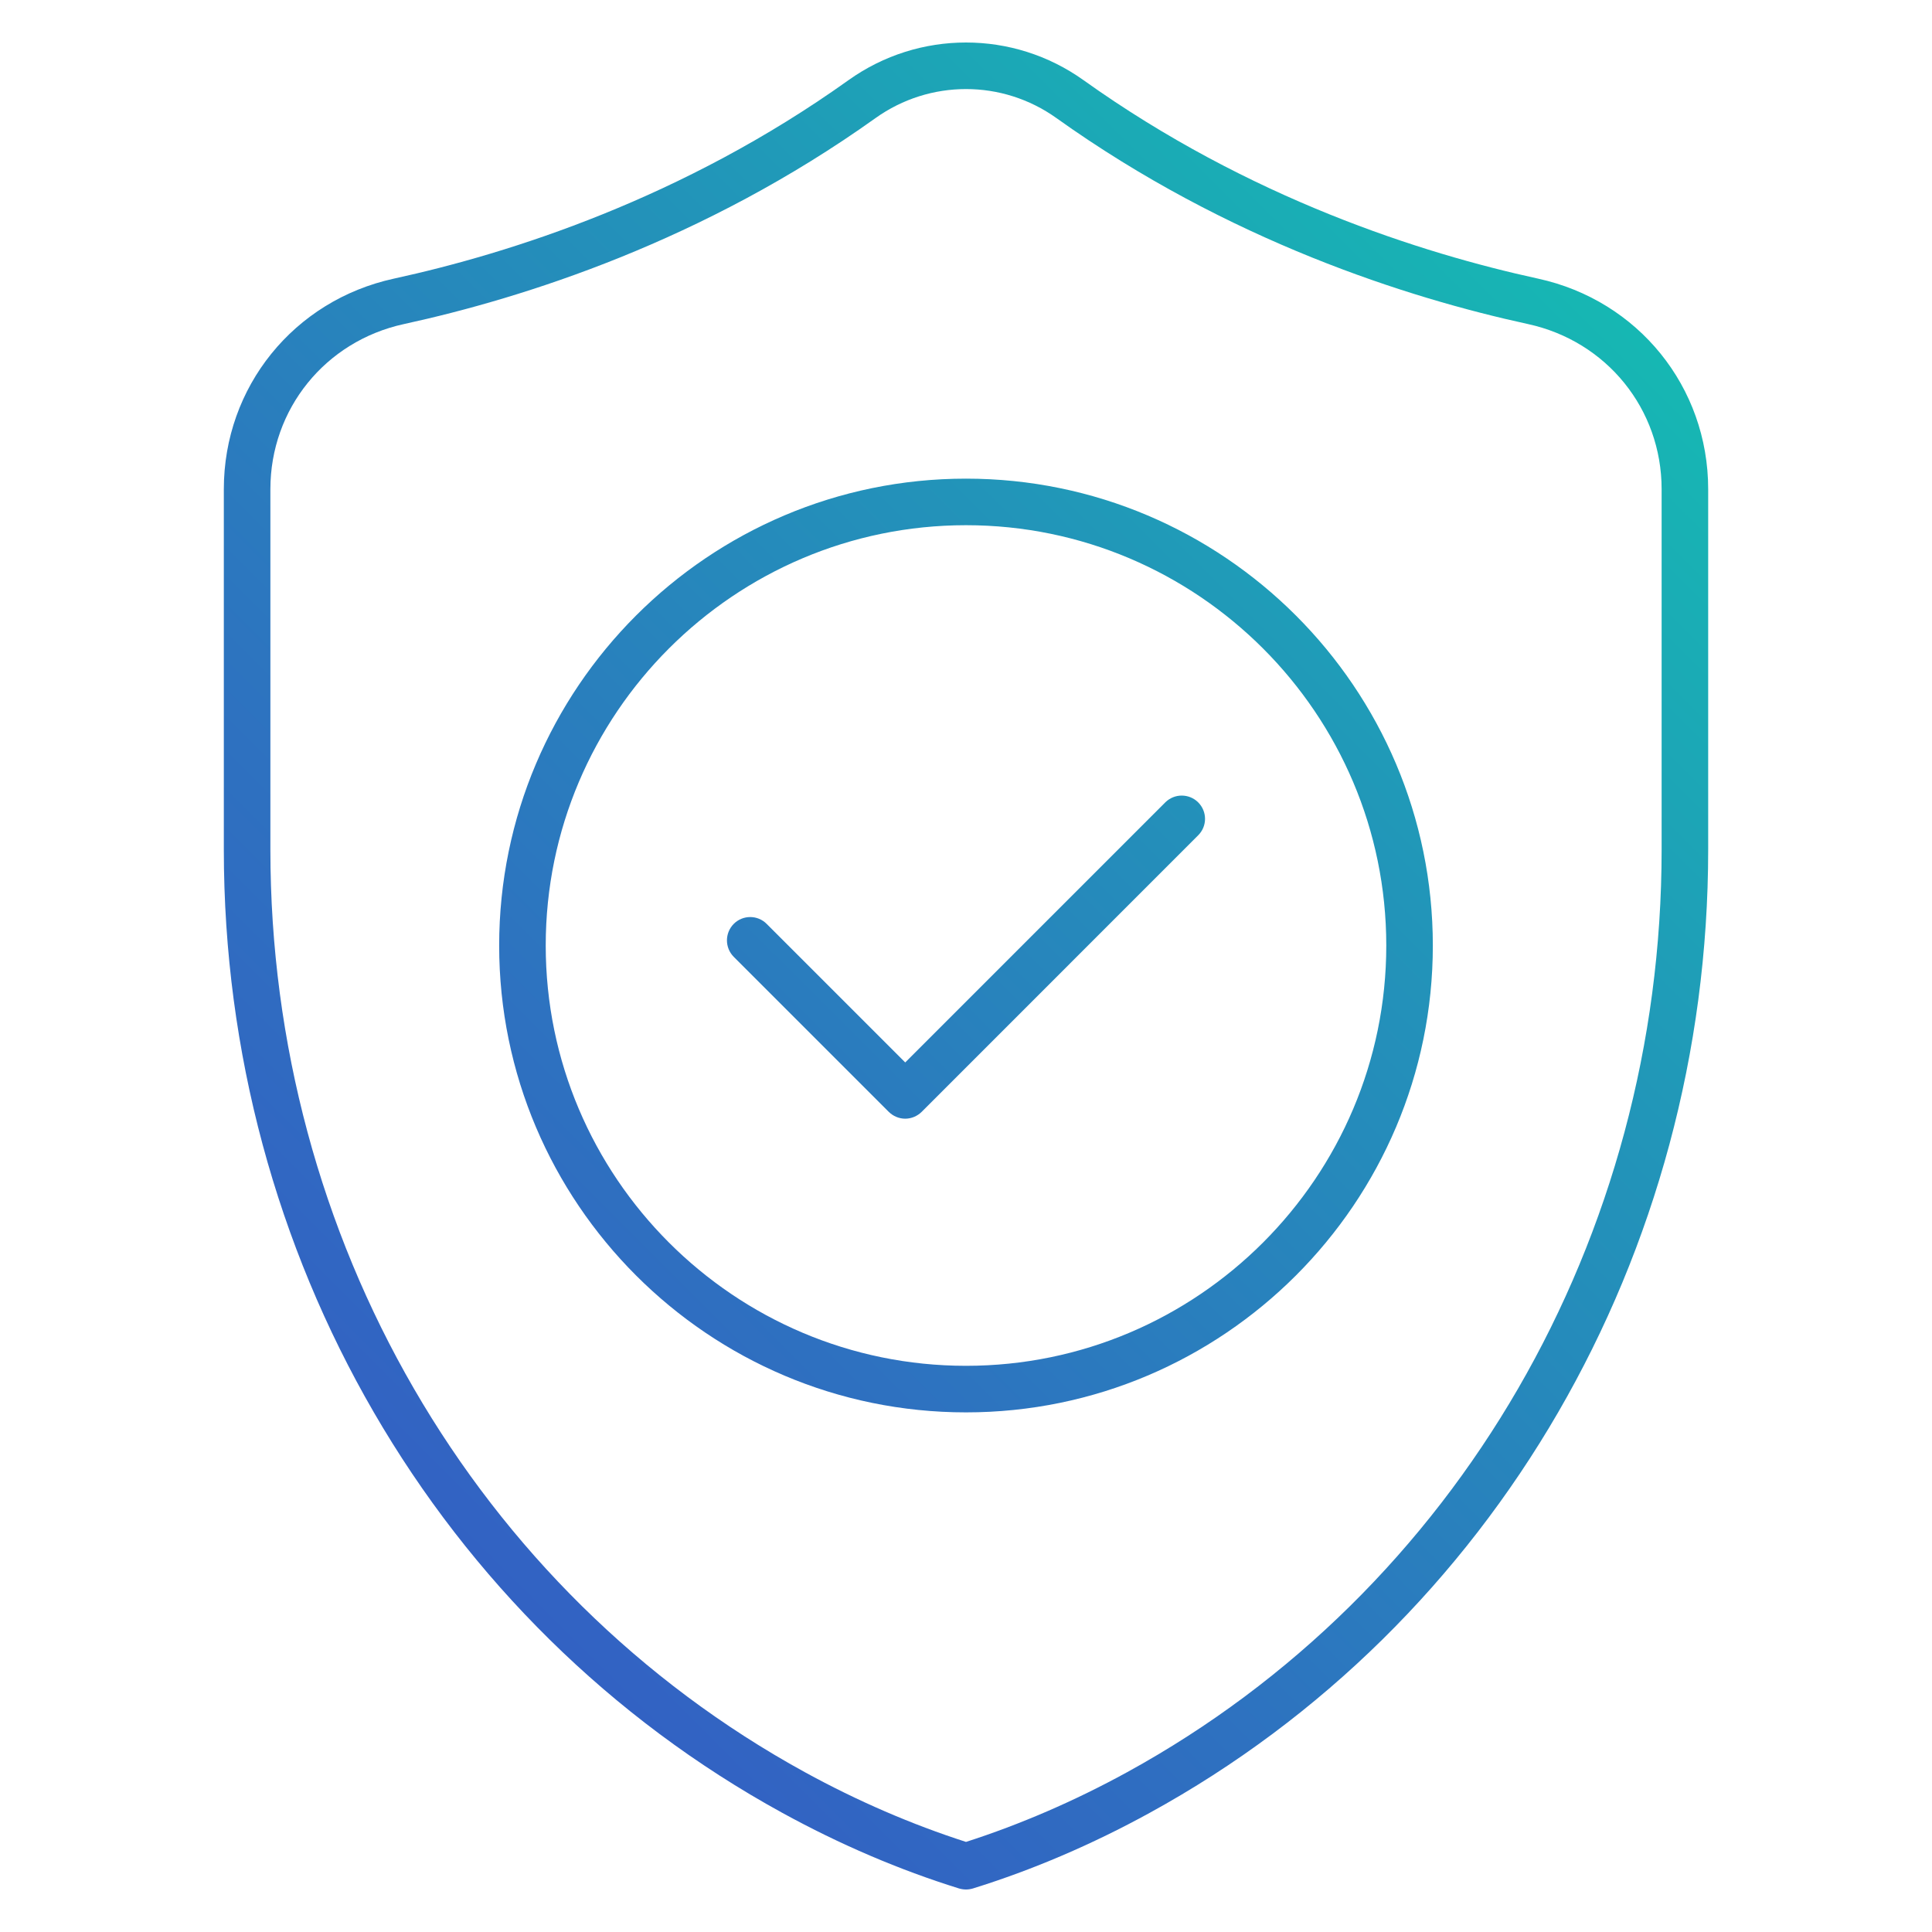
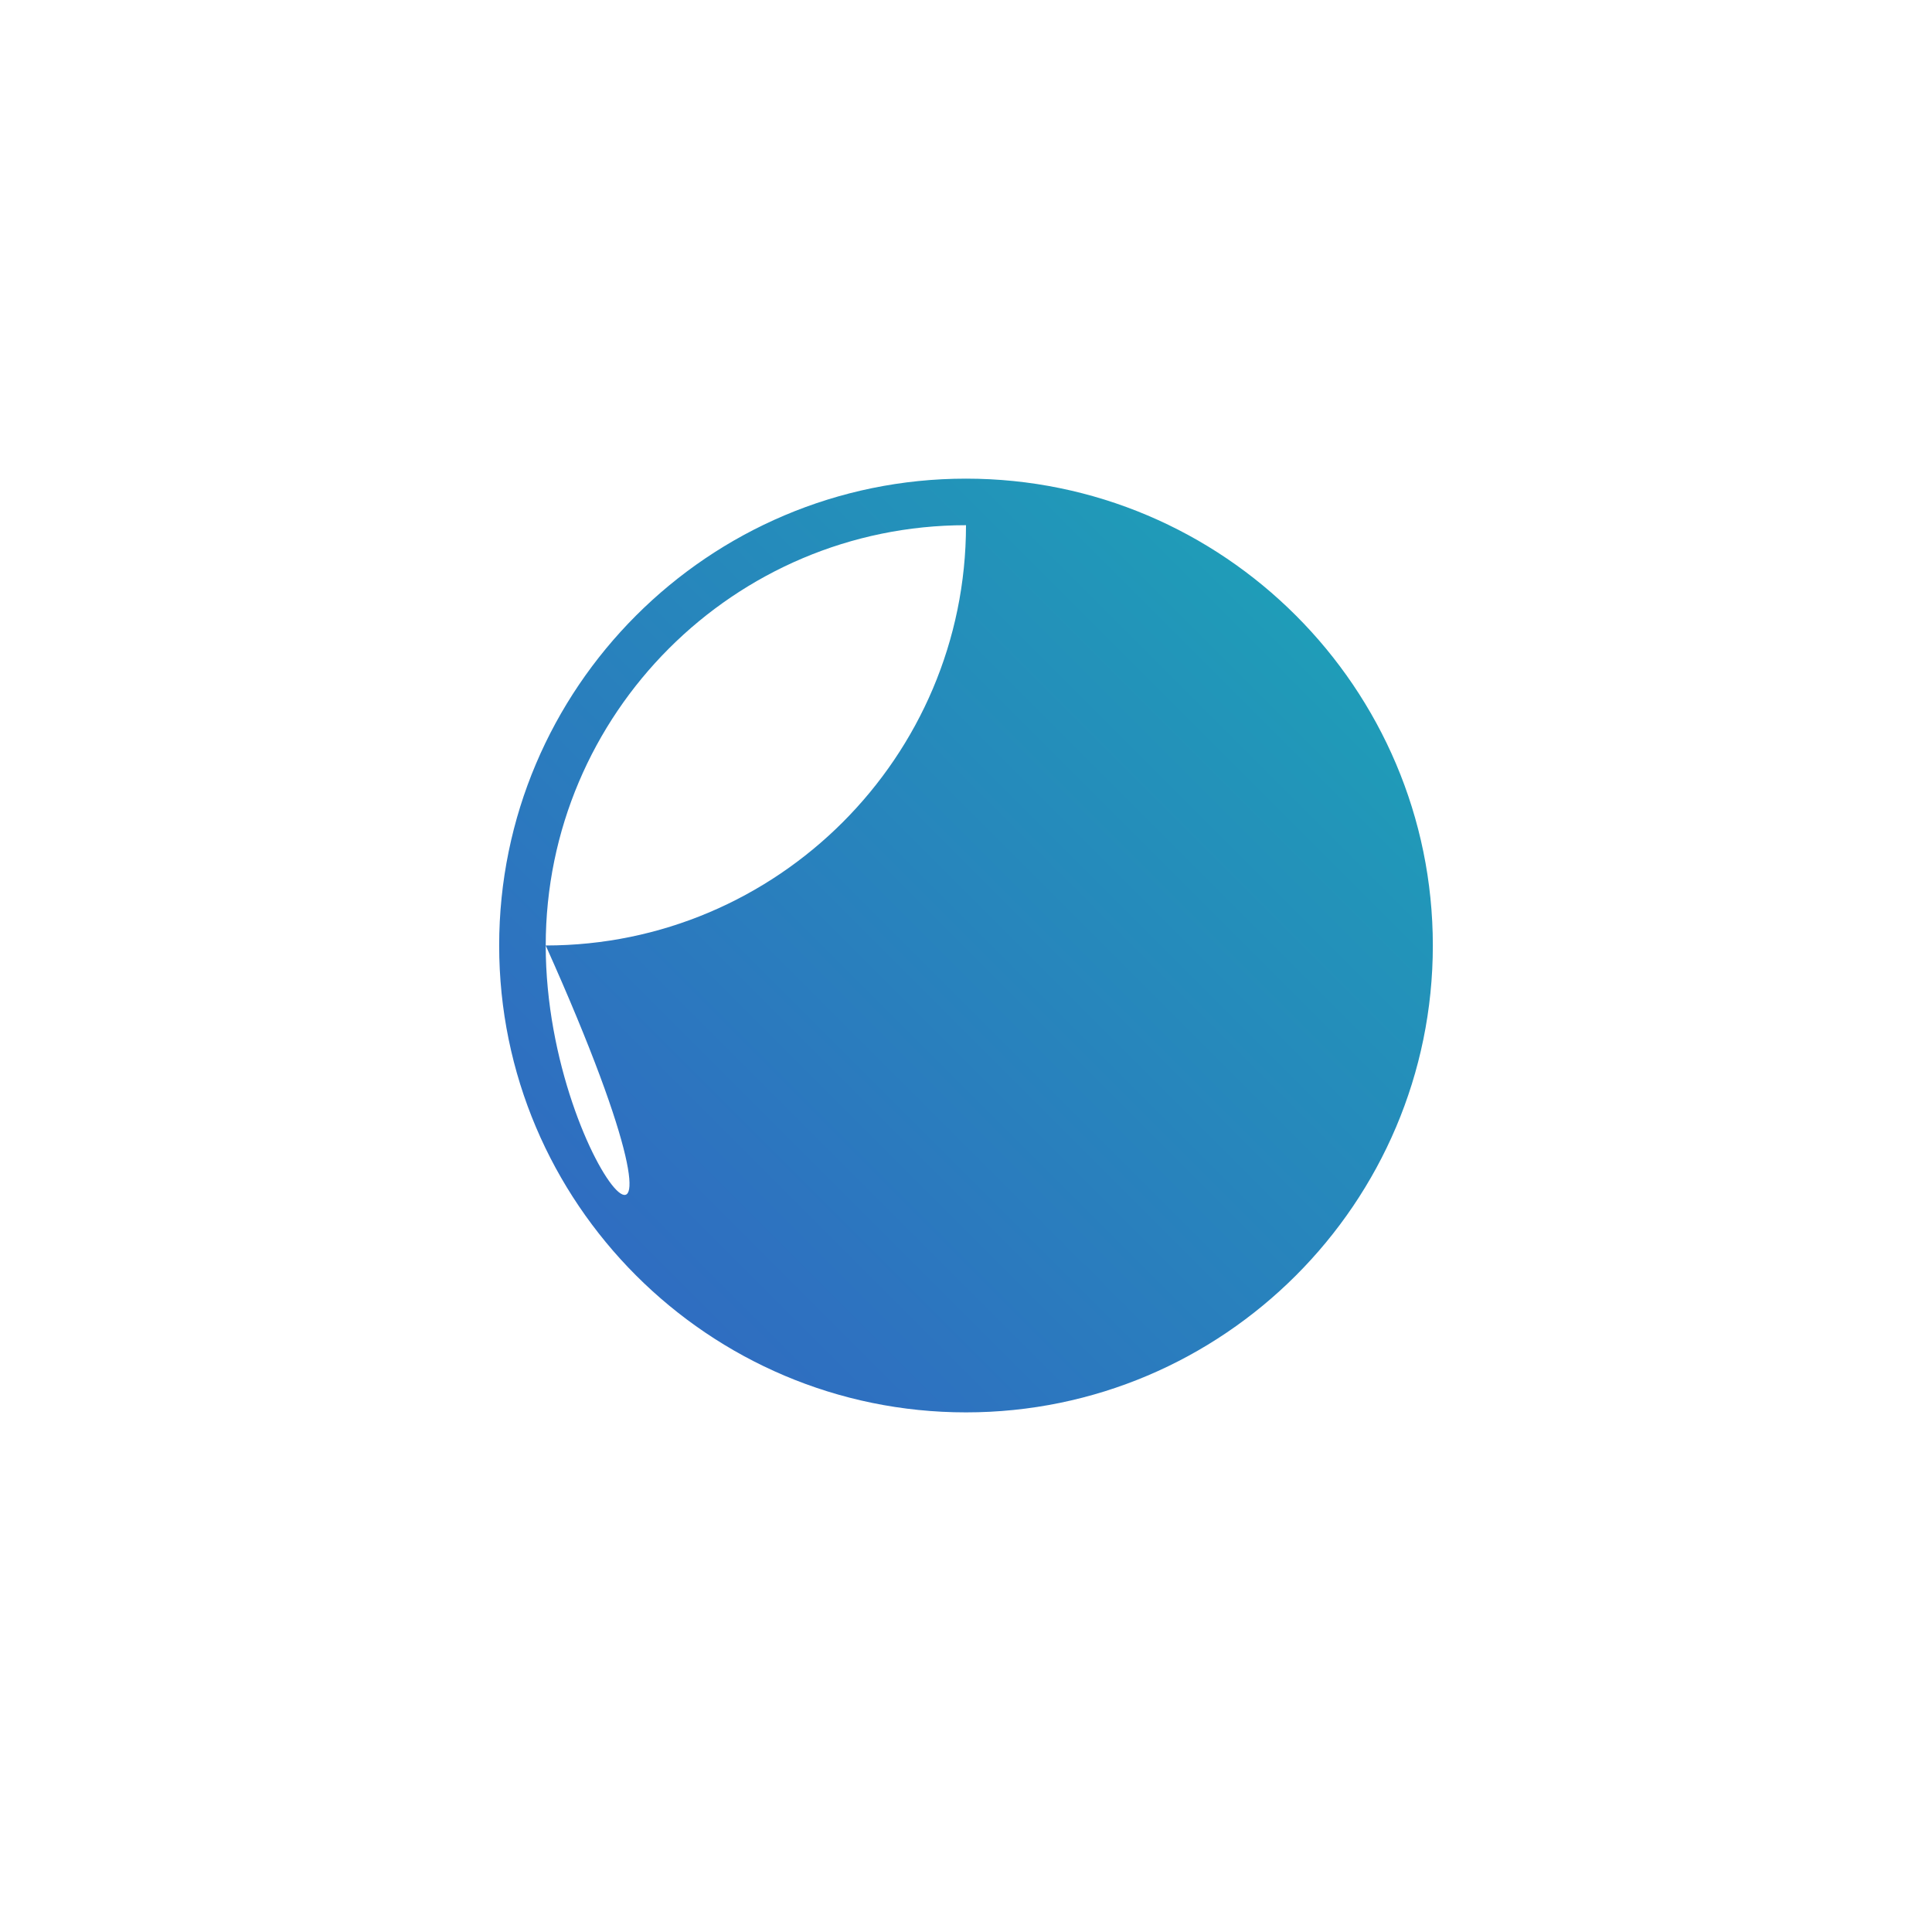
<svg xmlns="http://www.w3.org/2000/svg" xmlns:xlink="http://www.w3.org/1999/xlink" version="1.1" id="Layer_1" x="0px" y="0px" viewBox="0 0 500 500" style="enable-background:new 0 0 500 500;" xml:space="preserve">
  <g>
    <g>
      <defs>
-         <path id="SVGID_1_" d="M141.233,244.704c0-59.977,48.79-108.783,108.767-108.783c59.961,0,108.768,48.806,108.768,108.783     c0,59.962-48.806,108.768-108.768,108.768C190.023,353.472,141.233,304.666,141.233,244.704 M129.184,244.704     c0,66.605,54.196,120.817,120.816,120.817c66.605,0,120.816-54.212,120.816-120.817c0-66.636-54.211-120.831-120.816-120.831     C183.38,123.873,129.184,178.068,129.184,244.704" />
+         <path id="SVGID_1_" d="M141.233,244.704c0-59.977,48.79-108.783,108.767-108.783c0,59.962-48.806,108.768-108.768,108.768C190.023,353.472,141.233,304.666,141.233,244.704 M129.184,244.704     c0,66.605,54.196,120.817,120.816,120.817c66.605,0,120.816-54.212,120.816-120.817c0-66.636-54.211-120.831-120.816-120.831     C183.38,123.873,129.184,178.068,129.184,244.704" />
      </defs>
      <clipPath id="SVGID_00000083769054031148143550000010041280813324713917_">
        <use xlink:href="#SVGID_1_" style="overflow:visible;" />
      </clipPath>
      <linearGradient id="SVGID_00000046322283080923896930000010336486696691175820_" gradientUnits="userSpaceOnUse" x1="-346.585" y1="667.46" x2="-330.917" y2="667.46" gradientTransform="matrix(29.253 -29.253 -29.253 -29.253 29672.623 9872.475)">
        <stop offset="0" style="stop-color:#3754C5" />
        <stop offset="0.149" style="stop-color:#345CC4" />
        <stop offset="0.378" style="stop-color:#2E71C0" />
        <stop offset="0.657" style="stop-color:#2294B9" />
        <stop offset="0.973" style="stop-color:#12C4B1" />
        <stop offset="1" style="stop-color:#11C8B0" />
      </linearGradient>
      <polygon style="clip-path:url(#SVGID_00000083769054031148143550000010041280813324713917_);fill:url(#SVGID_00000046322283080923896930000010336486696691175820_);" points="    8.36,244.697 250,3.057 491.64,244.697 250,486.337   " />
    </g>
    <g>
      <defs>
-         <path id="SVGID_00000035531470861328280490000007593324921797167026_" d="M301.579,207.649l-67.31,67.31l-35.864-35.864     c-2.334-2.351-6.158-2.351-8.508,0c-2.35,2.366-2.35,6.173,0,8.539l40.11,40.11c1.128,1.113,2.664,1.771,4.262,1.771     c1.598,0,3.134-0.658,4.262-1.771l71.556-71.571c2.366-2.35,2.366-6.158,0-8.523c-1.16-1.16-2.711-1.755-4.262-1.755     C304.29,205.894,302.754,206.49,301.579,207.649" />
-       </defs>
+         </defs>
      <clipPath id="SVGID_00000054260878753094789970000018378193155004785066_">
        <use xlink:href="#SVGID_00000035531470861328280490000007593324921797167026_" style="overflow:visible;" />
      </clipPath>
      <linearGradient id="SVGID_00000168093316283318118990000004773665925279429052_" gradientUnits="userSpaceOnUse" x1="-346.585" y1="667.39" x2="-330.917" y2="667.39" gradientTransform="matrix(29.253 -29.253 -29.253 -29.253 29672.08 9871.931)">
        <stop offset="0" style="stop-color:#3754C5" />
        <stop offset="0.149" style="stop-color:#345CC4" />
        <stop offset="0.378" style="stop-color:#2E71C0" />
        <stop offset="0.657" style="stop-color:#2294B9" />
        <stop offset="0.973" style="stop-color:#12C4B1" />
        <stop offset="1" style="stop-color:#11C8B0" />
      </linearGradient>
      <polygon style="clip-path:url(#SVGID_00000054260878753094789970000018378193155004785066_);fill:url(#SVGID_00000168093316283318118990000004773665925279429052_);" points="    145.736,247.705 250,143.441 354.263,247.705 250,351.968   " />
    </g>
    <g>
      <defs>
        <path id="SVGID_00000045615058006876343980000016541003547252341935_" d="M208.26,458.62     C122.948,411.835,69.975,320.349,69.975,219.902v-93.303c0-20.729,14.195-38.293,34.548-42.727     c31.101-6.769,77.525-21.497,122.07-53.319c7.003-4.998,15.214-7.505,23.408-7.505c8.195,0,16.404,2.506,23.393,7.505     c44.56,31.822,90.969,46.55,122.069,53.319c20.353,4.434,34.564,21.998,34.564,42.727v93.303     c0,100.447-52.99,191.933-138.286,238.718c-13.631,7.473-27.67,13.537-41.74,18.065     C235.93,472.157,221.891,466.093,208.26,458.62 M219.589,20.746c-42.883,30.631-87.632,44.826-117.636,51.36     c-25.915,5.641-44.027,28.046-44.027,54.493v93.303c0,104.866,55.371,200.378,144.538,249.263     c14.932,8.195,30.318,14.775,45.735,19.569c0.595,0.173,1.206,0.266,1.802,0.266s1.206-0.094,1.786-0.266     c15.433-4.794,30.819-11.375,45.75-19.569c89.151-48.884,144.538-144.397,144.538-249.263v-93.303     c0-26.447-18.112-48.853-44.043-54.493c-30.004-6.533-74.736-20.729-117.62-51.36C271.309,14.243,260.655,11,250,11     C239.346,11,228.692,14.243,219.589,20.746" />
      </defs>
      <clipPath id="SVGID_00000150062477649475134410000012326684499478725526_">
        <use xlink:href="#SVGID_00000045615058006876343980000016541003547252341935_" style="overflow:visible;" />
      </clipPath>
      <linearGradient id="SVGID_00000034083846585087236480000009903507033061725103_" gradientUnits="userSpaceOnUse" x1="-346.585" y1="667.344" x2="-330.917" y2="667.344" gradientTransform="matrix(29.253 -29.253 -29.253 -29.253 29671.891 9871.741)">
        <stop offset="0" style="stop-color:#3754C5" />
        <stop offset="0.149" style="stop-color:#345CC4" />
        <stop offset="0.378" style="stop-color:#2E71C0" />
        <stop offset="0.657" style="stop-color:#2294B9" />
        <stop offset="0.973" style="stop-color:#12C4B1" />
        <stop offset="1" style="stop-color:#11C8B0" />
      </linearGradient>
-       <polygon style="clip-path:url(#SVGID_00000150062477649475134410000012326684499478725526_);fill:url(#SVGID_00000034083846585087236480000009903507033061725103_);" points="    -181.075,250 250,-181.074 681.074,250 250,681.075   " />
    </g>
  </g>
</svg>